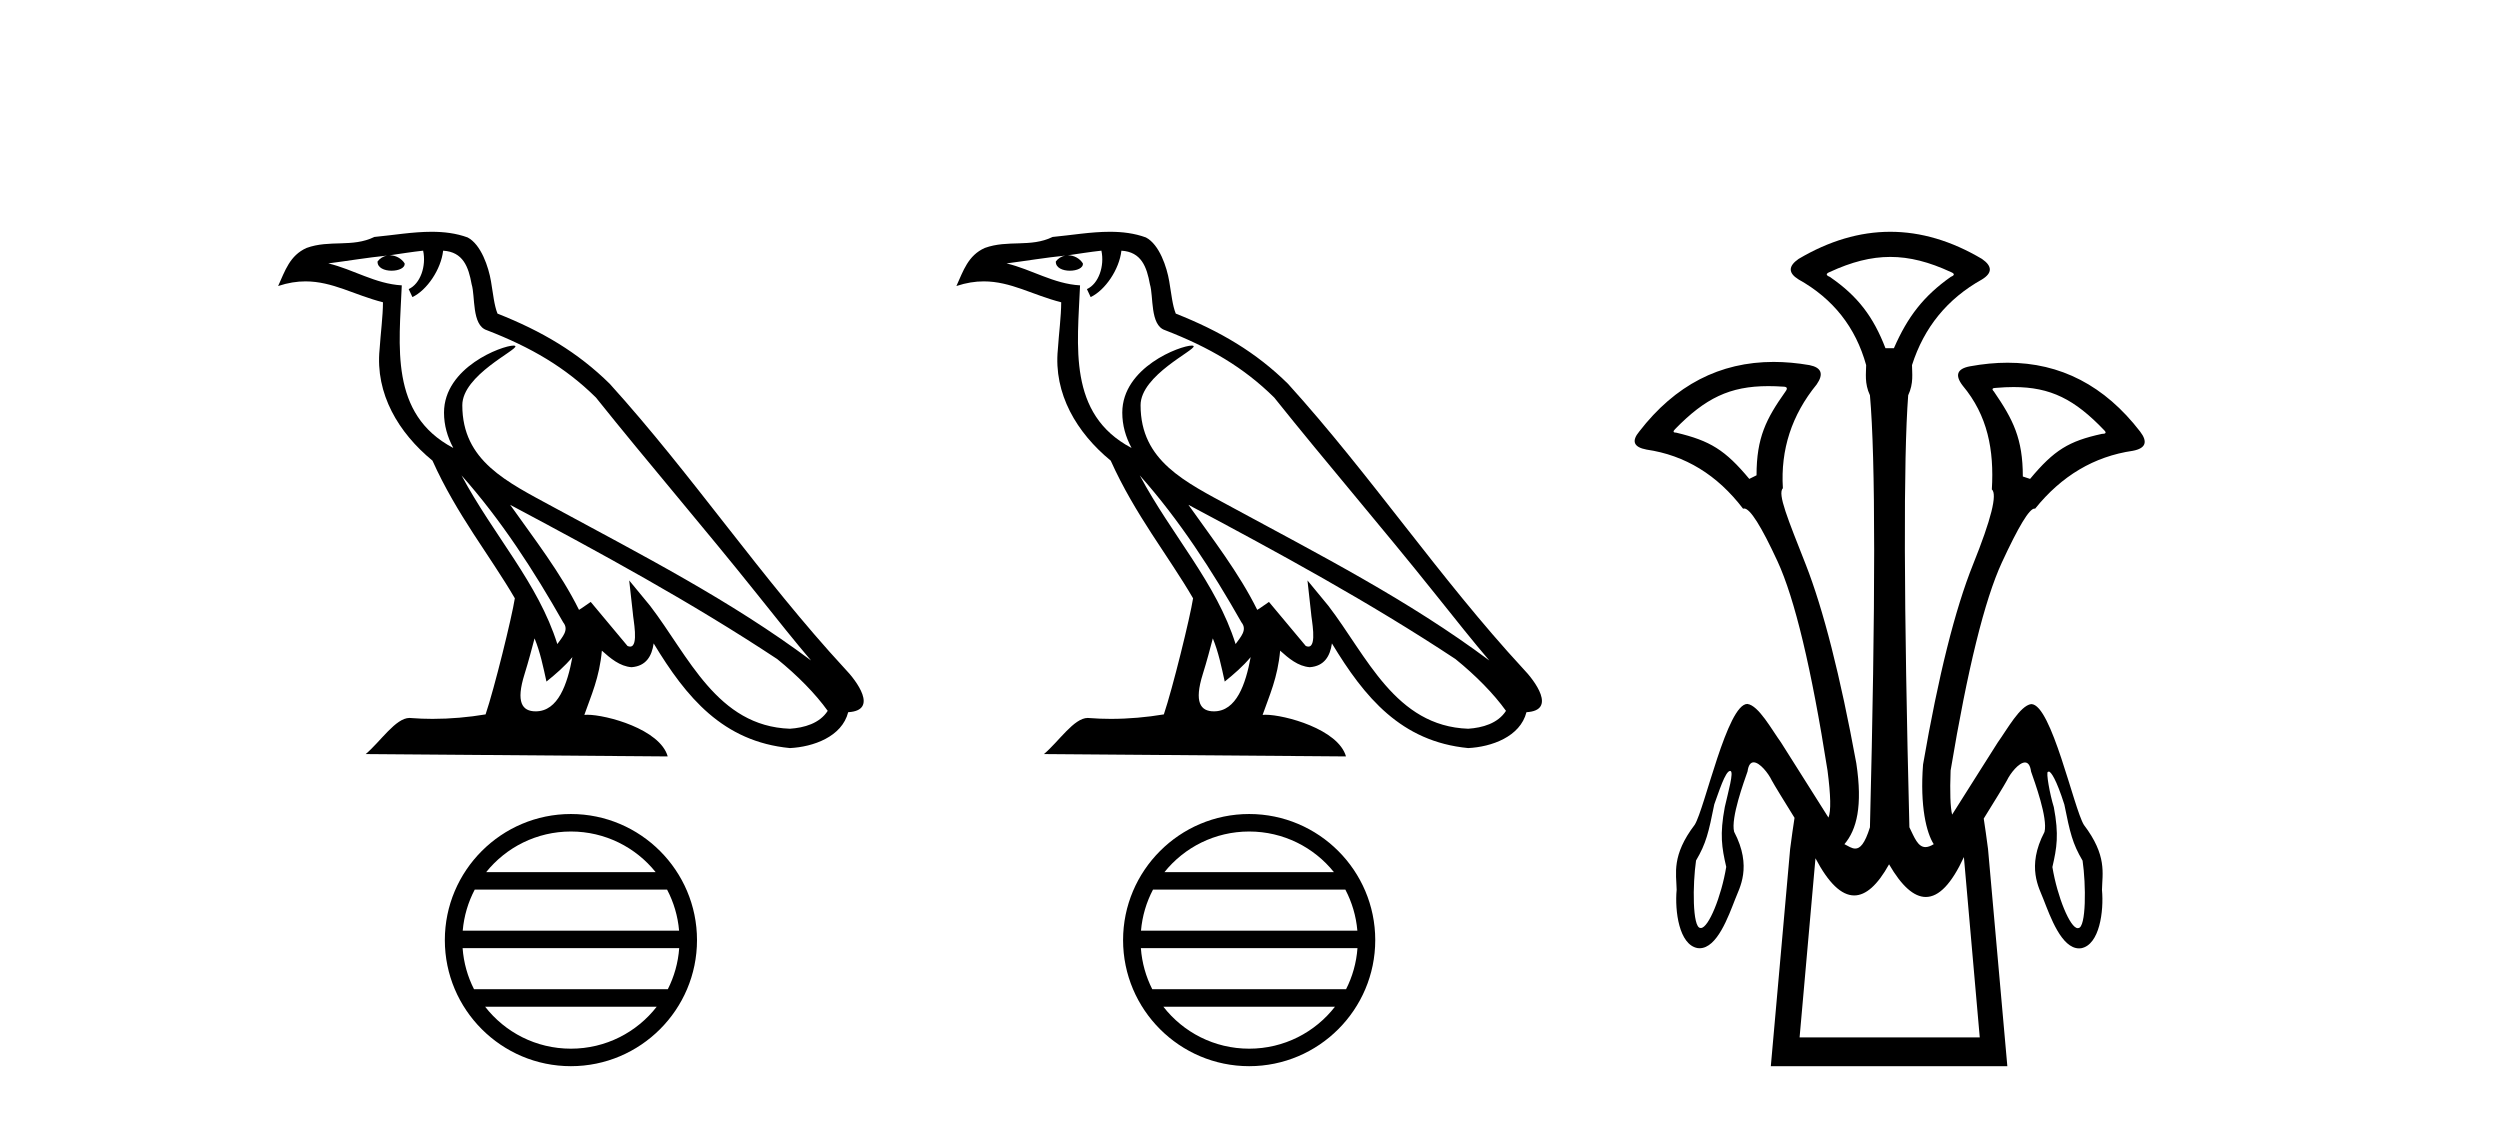
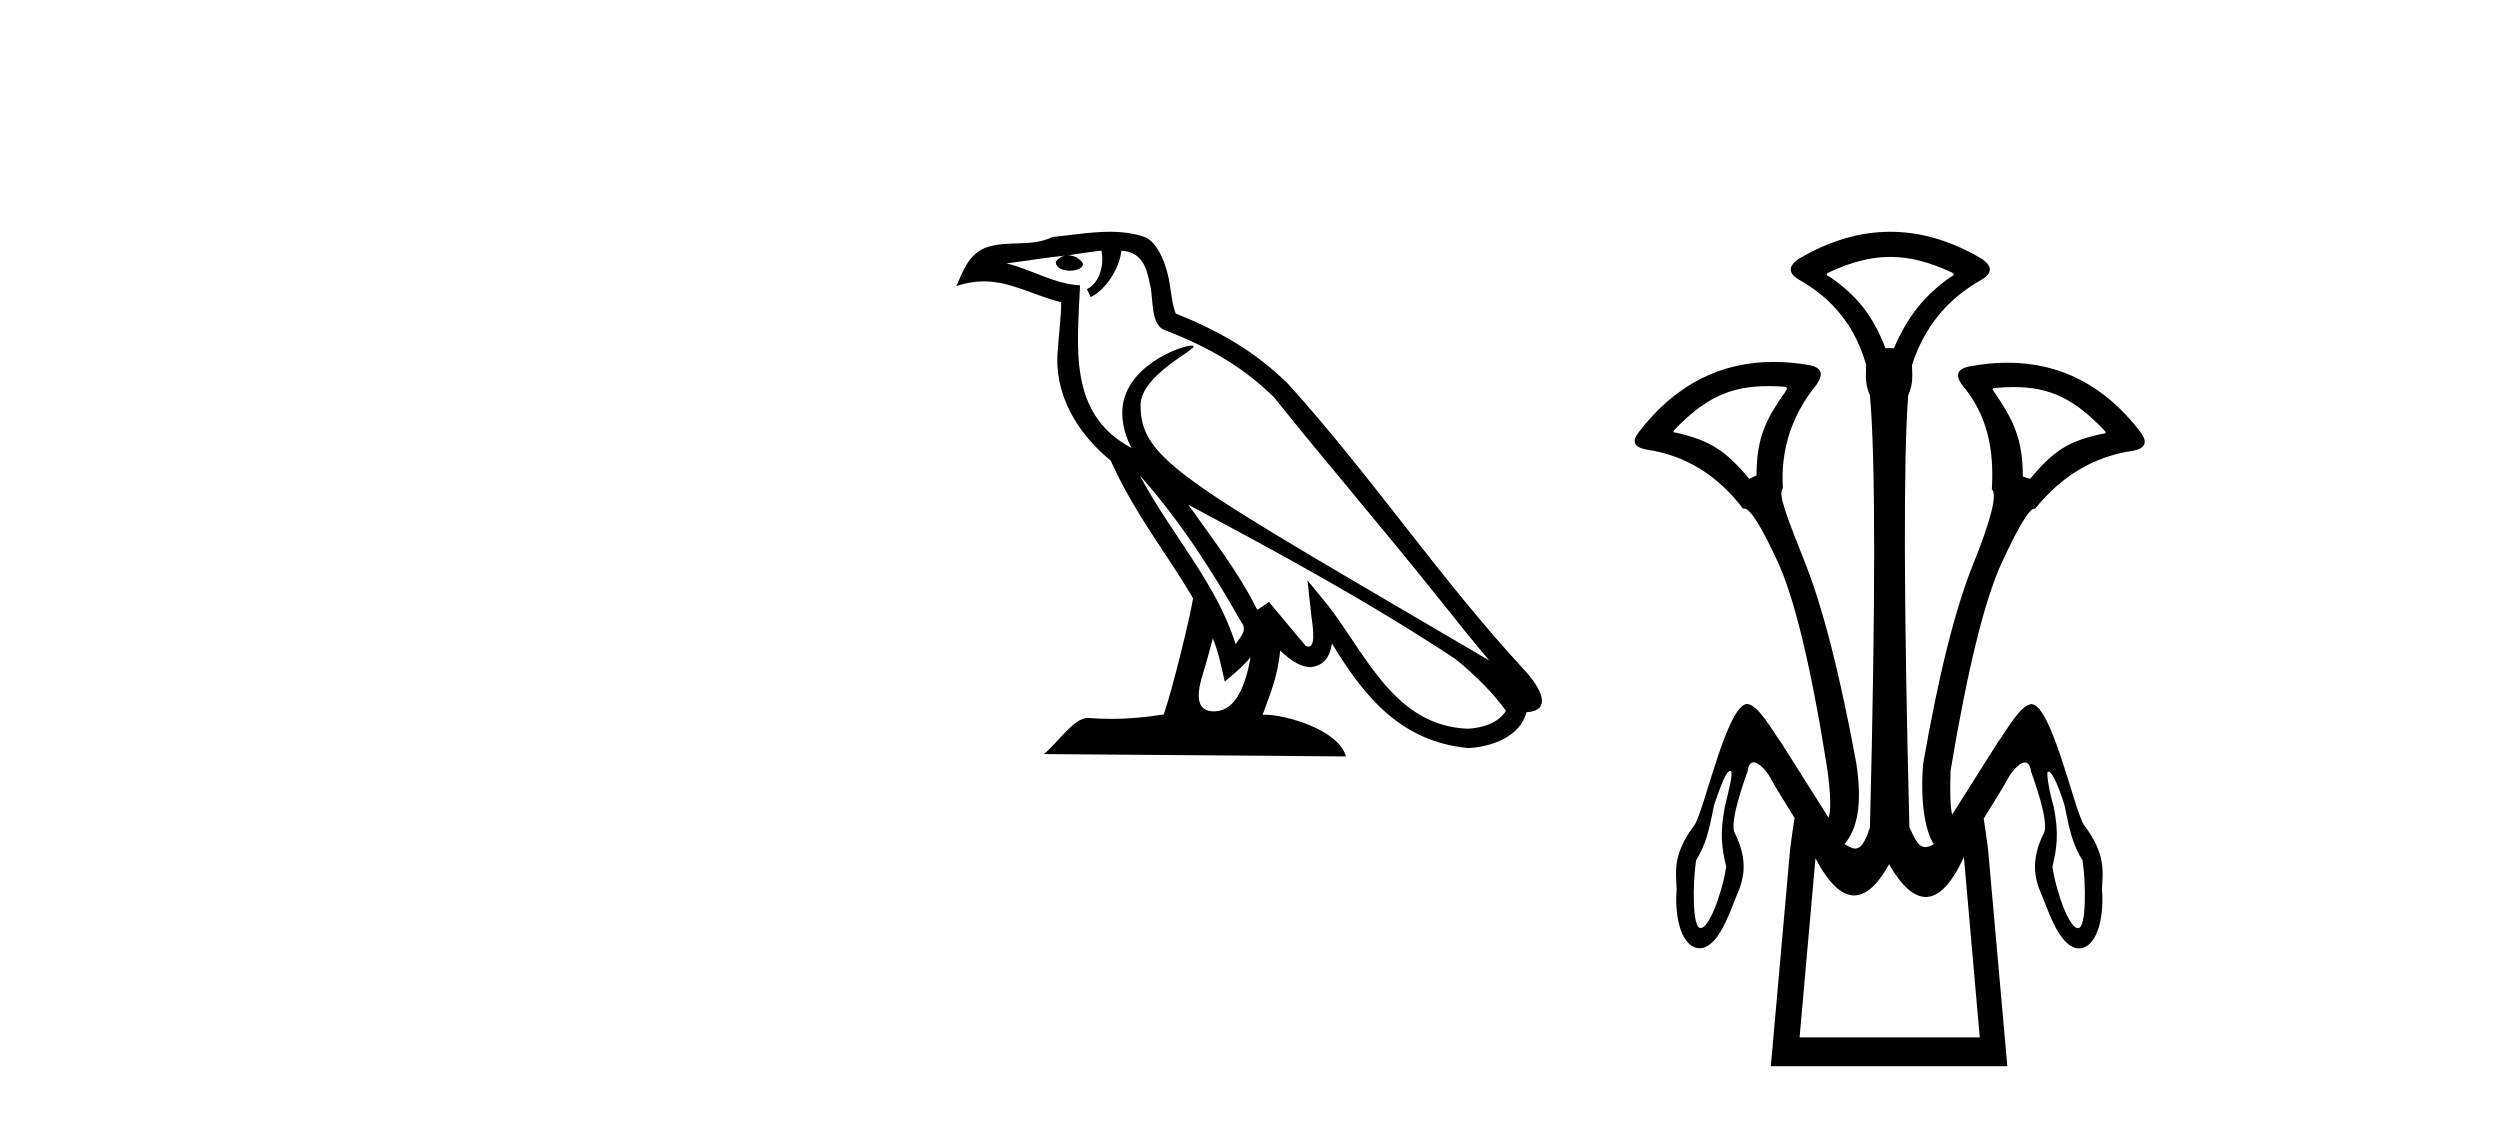
<svg xmlns="http://www.w3.org/2000/svg" width="91.0" height="41.0">
-   <path d="M 16.799 17.304 L 16.799 17.304 C 18.241 18.925 19.435 20.775 20.5 22.653 C 20.723 22.929 20.472 23.182 20.287 23.444 C 19.586 21.217 17.972 19.498 16.799 17.304 ZM 15.402 9.124 C 15.523 9.685 15.301 10.332 14.876 10.523 L 15.012 10.814 C 15.543 10.561 16.054 9.804 16.13 9.125 C 16.856 9.168 17.055 9.715 17.168 10.349 C 17.304 10.783 17.166 11.835 17.715 12.017 C 19.338 12.645 20.578 13.371 21.691 14.469 C 23.612 16.871 25.619 19.198 27.54 21.603 C 28.286 22.538 28.969 23.396 29.523 24.042 C 26.606 21.862 23.347 20.194 20.149 18.461 C 18.45 17.538 16.828 16.783 16.828 14.75 C 16.828 13.656 18.843 12.74 18.76 12.598 C 18.752 12.586 18.729 12.579 18.692 12.579 C 18.279 12.579 16.162 13.365 16.162 15.02 C 16.162 15.479 16.285 15.904 16.498 16.301 C 16.495 16.3 16.492 16.3 16.488 16.3 C 14.167 15.07 14.535 12.581 14.625 10.387 C 13.66 10.333 12.866 9.807 11.949 9.588 C 12.66 9.496 13.368 9.377 14.081 9.304 L 14.081 9.304 C 13.947 9.33 13.825 9.408 13.743 9.517 C 13.732 9.751 13.996 9.854 14.254 9.854 C 14.506 9.854 14.751 9.756 14.728 9.586 C 14.614 9.408 14.406 9.293 14.194 9.293 C 14.188 9.293 14.182 9.293 14.176 9.294 C 14.53 9.243 15.002 9.167 15.402 9.124 ZM 19.458 23.237 C 19.666 23.743 19.774 24.278 19.891 24.809 C 20.23 24.535 20.558 24.254 20.835 23.919 L 20.835 23.919 C 20.654 24.902 20.317 25.893 19.499 25.893 C 19.003 25.893 18.774 25.558 19.092 24.543 C 19.241 24.065 19.36 23.608 19.458 23.237 ZM 18.569 18.375 L 18.569 18.375 C 21.88 20.138 25.158 21.919 28.289 23.989 C 29.027 24.586 29.684 25.253 30.129 25.875 C 29.834 26.334 29.272 26.491 28.753 26.526 C 26.102 26.434 25.065 23.879 23.665 22.053 L 22.903 21.128 L 23.035 22.313 C 23.044 22.527 23.262 23.536 22.937 23.536 C 22.909 23.536 22.877 23.529 22.841 23.513 L 21.502 21.91 C 21.358 22.004 21.223 22.111 21.076 22.199 C 20.411 20.854 19.439 19.603 18.569 18.375 ZM 15.712 8.437 C 15.016 8.437 14.303 8.562 13.627 8.625 C 12.821 9.018 12.004 8.718 11.159 9.025 C 10.548 9.299 10.377 9.855 10.124 10.411 C 10.484 10.291 10.812 10.242 11.12 10.242 C 12.105 10.242 12.898 10.738 13.94 11.003 C 13.938 11.525 13.856 12.118 13.817 12.715 C 13.655 14.334 14.508 15.755 15.742 16.767 C 16.625 18.734 17.847 20.243 18.74 21.778 C 18.633 22.467 17.992 25.07 17.675 26.004 C 17.056 26.108 16.394 26.167 15.744 26.167 C 15.481 26.167 15.221 26.157 14.965 26.137 C 14.945 26.134 14.926 26.133 14.906 26.133 C 14.404 26.133 13.852 26.99 13.312 27.448 L 24.305 27.534 C 24.025 26.542 22.071 26.017 21.377 26.017 C 21.337 26.017 21.301 26.018 21.27 26.022 C 21.515 25.321 21.821 24.663 21.908 23.684 C 22.215 23.958 22.559 24.255 22.988 24.286 C 23.513 24.247 23.727 23.888 23.793 23.42 C 24.983 25.387 26.313 26.994 28.753 27.23 C 29.596 27.189 30.647 26.82 30.874 25.924 C 31.993 25.861 31.172 24.771 30.757 24.344 C 27.714 21.05 25.202 17.29 22.195 13.971 C 21.036 12.828 19.729 12.056 18.109 11.415 C 17.989 11.118 17.949 10.697 17.871 10.234 C 17.785 9.728 17.515 8.901 17.022 8.643 C 16.602 8.489 16.16 8.437 15.712 8.437 Z" style="fill:#000000;stroke:none" />
-   <path d="M 20.781 30.267 C 22.029 30.267 23.141 30.844 23.865 31.745 L 17.697 31.745 C 18.421 30.844 19.533 30.267 20.781 30.267 ZM 24.282 32.382 C 24.52 32.835 24.673 33.34 24.719 33.876 L 16.843 33.876 C 16.889 33.34 17.042 32.835 17.28 32.382 ZM 24.723 34.513 C 24.684 35.048 24.539 35.553 24.309 36.007 L 17.254 36.007 C 17.023 35.553 16.878 35.048 16.839 34.513 ZM 23.905 36.644 C 23.182 37.574 22.052 38.172 20.781 38.172 C 19.51 38.172 18.38 37.574 17.658 36.644 ZM 20.781 29.63 C 18.251 29.63 16.192 31.69 16.192 34.22 C 16.192 36.75 18.251 38.809 20.781 38.809 C 23.311 38.809 25.371 36.75 25.371 34.22 C 25.371 31.69 23.311 29.63 20.781 29.63 Z" style="fill:#000000;stroke:none" />
-   <path d="M 41.487 17.304 L 41.487 17.304 C 42.93 18.925 44.124 20.775 45.189 22.653 C 45.412 22.929 45.161 23.182 44.976 23.444 C 44.275 21.217 42.66 19.498 41.487 17.304 ZM 40.091 9.124 C 40.211 9.685 39.99 10.332 39.564 10.523 L 39.7 10.814 C 40.232 10.561 40.743 9.804 40.819 9.125 C 41.545 9.168 41.743 9.715 41.857 10.349 C 41.993 10.783 41.855 11.835 42.404 12.017 C 44.026 12.645 45.267 13.371 46.38 14.469 C 48.3 16.871 50.308 19.198 52.228 21.603 C 52.975 22.538 53.657 23.396 54.211 24.042 C 51.295 21.862 48.035 20.194 44.838 18.461 C 43.138 17.538 41.517 16.783 41.517 14.75 C 41.517 13.656 43.531 12.74 43.448 12.598 C 43.441 12.586 43.418 12.579 43.381 12.579 C 42.968 12.579 40.851 13.365 40.851 15.02 C 40.851 15.479 40.973 15.904 41.187 16.301 C 41.184 16.3 41.18 16.3 41.177 16.3 C 38.855 15.07 39.224 12.581 39.314 10.387 C 38.349 10.333 37.554 9.807 36.638 9.588 C 37.349 9.496 38.057 9.377 38.77 9.304 L 38.77 9.304 C 38.636 9.33 38.514 9.408 38.432 9.517 C 38.421 9.751 38.685 9.854 38.943 9.854 C 39.195 9.854 39.44 9.756 39.416 9.586 C 39.303 9.408 39.095 9.293 38.883 9.293 C 38.877 9.293 38.871 9.293 38.864 9.294 C 39.219 9.243 39.691 9.167 40.091 9.124 ZM 44.147 23.237 C 44.355 23.743 44.462 24.278 44.58 24.809 C 44.918 24.535 45.246 24.254 45.524 23.919 L 45.524 23.919 C 45.343 24.902 45.006 25.893 44.187 25.893 C 43.692 25.893 43.463 25.558 43.78 24.543 C 43.93 24.065 44.049 23.608 44.147 23.237 ZM 43.258 18.375 L 43.258 18.375 C 46.569 20.138 49.847 21.919 52.978 23.989 C 53.716 24.586 54.373 25.253 54.818 25.875 C 54.523 26.334 53.961 26.491 53.442 26.526 C 50.791 26.434 49.754 23.879 48.354 22.053 L 47.592 21.128 L 47.723 22.313 C 47.733 22.527 47.951 23.536 47.625 23.536 C 47.598 23.536 47.566 23.529 47.53 23.513 L 46.19 21.91 C 46.047 22.004 45.912 22.111 45.764 22.199 C 45.1 20.854 44.127 19.603 43.258 18.375 ZM 40.4 8.437 C 39.704 8.437 38.991 8.562 38.315 8.625 C 37.509 9.018 36.693 8.718 35.847 9.025 C 35.237 9.299 35.066 9.855 34.813 10.411 C 35.173 10.291 35.5 10.242 35.809 10.242 C 36.794 10.242 37.587 10.738 38.628 11.003 C 38.626 11.525 38.545 12.118 38.506 12.715 C 38.344 14.334 39.197 15.755 40.43 16.767 C 41.314 18.734 42.536 20.243 43.428 21.778 C 43.322 22.467 42.68 25.07 42.364 26.004 C 41.744 26.108 41.083 26.167 40.432 26.167 C 40.17 26.167 39.909 26.157 39.654 26.137 C 39.634 26.134 39.614 26.133 39.594 26.133 C 39.093 26.133 38.541 26.99 38 27.448 L 48.994 27.534 C 48.713 26.542 46.76 26.017 46.066 26.017 C 46.026 26.017 45.99 26.018 45.959 26.022 C 46.204 25.321 46.51 24.663 46.597 23.684 C 46.903 23.958 47.248 24.255 47.677 24.286 C 48.202 24.247 48.415 23.888 48.482 23.42 C 49.671 25.387 51.001 26.994 53.442 27.23 C 54.285 27.189 55.335 26.82 55.563 25.924 C 56.681 25.861 55.861 24.771 55.446 24.344 C 52.403 21.05 49.891 17.29 46.883 13.971 C 45.725 12.828 44.417 12.056 42.798 11.415 C 42.677 11.118 42.638 10.697 42.559 10.234 C 42.474 9.728 42.204 8.901 41.711 8.643 C 41.291 8.489 40.849 8.437 40.4 8.437 Z" style="fill:#000000;stroke:none" />
-   <path d="M 45.47 30.267 C 46.718 30.267 47.83 30.844 48.554 31.745 L 42.386 31.745 C 43.11 30.844 44.222 30.267 45.47 30.267 ZM 48.971 32.382 C 49.209 32.835 49.362 33.34 49.408 33.876 L 41.532 33.876 C 41.578 33.34 41.731 32.835 41.969 32.382 ZM 49.412 34.513 C 49.373 35.048 49.228 35.553 48.997 36.007 L 41.942 36.007 C 41.712 35.553 41.567 35.048 41.528 34.513 ZM 48.593 36.644 C 47.871 37.574 46.741 38.172 45.47 38.172 C 44.198 38.172 43.069 37.574 42.346 36.644 ZM 45.47 29.63 C 42.94 29.63 40.88 31.69 40.88 34.22 C 40.88 36.75 42.94 38.809 45.47 38.809 C 48 38.809 50.059 36.75 50.059 34.22 C 50.059 31.69 48 29.63 45.47 29.63 Z" style="fill:#000000;stroke:none" />
+   <path d="M 41.487 17.304 L 41.487 17.304 C 42.93 18.925 44.124 20.775 45.189 22.653 C 45.412 22.929 45.161 23.182 44.976 23.444 C 44.275 21.217 42.66 19.498 41.487 17.304 ZM 40.091 9.124 C 40.211 9.685 39.99 10.332 39.564 10.523 L 39.7 10.814 C 40.232 10.561 40.743 9.804 40.819 9.125 C 41.545 9.168 41.743 9.715 41.857 10.349 C 41.993 10.783 41.855 11.835 42.404 12.017 C 44.026 12.645 45.267 13.371 46.38 14.469 C 48.3 16.871 50.308 19.198 52.228 21.603 C 52.975 22.538 53.657 23.396 54.211 24.042 C 43.138 17.538 41.517 16.783 41.517 14.75 C 41.517 13.656 43.531 12.74 43.448 12.598 C 43.441 12.586 43.418 12.579 43.381 12.579 C 42.968 12.579 40.851 13.365 40.851 15.02 C 40.851 15.479 40.973 15.904 41.187 16.301 C 41.184 16.3 41.18 16.3 41.177 16.3 C 38.855 15.07 39.224 12.581 39.314 10.387 C 38.349 10.333 37.554 9.807 36.638 9.588 C 37.349 9.496 38.057 9.377 38.77 9.304 L 38.77 9.304 C 38.636 9.33 38.514 9.408 38.432 9.517 C 38.421 9.751 38.685 9.854 38.943 9.854 C 39.195 9.854 39.44 9.756 39.416 9.586 C 39.303 9.408 39.095 9.293 38.883 9.293 C 38.877 9.293 38.871 9.293 38.864 9.294 C 39.219 9.243 39.691 9.167 40.091 9.124 ZM 44.147 23.237 C 44.355 23.743 44.462 24.278 44.58 24.809 C 44.918 24.535 45.246 24.254 45.524 23.919 L 45.524 23.919 C 45.343 24.902 45.006 25.893 44.187 25.893 C 43.692 25.893 43.463 25.558 43.78 24.543 C 43.93 24.065 44.049 23.608 44.147 23.237 ZM 43.258 18.375 L 43.258 18.375 C 46.569 20.138 49.847 21.919 52.978 23.989 C 53.716 24.586 54.373 25.253 54.818 25.875 C 54.523 26.334 53.961 26.491 53.442 26.526 C 50.791 26.434 49.754 23.879 48.354 22.053 L 47.592 21.128 L 47.723 22.313 C 47.733 22.527 47.951 23.536 47.625 23.536 C 47.598 23.536 47.566 23.529 47.53 23.513 L 46.19 21.91 C 46.047 22.004 45.912 22.111 45.764 22.199 C 45.1 20.854 44.127 19.603 43.258 18.375 ZM 40.4 8.437 C 39.704 8.437 38.991 8.562 38.315 8.625 C 37.509 9.018 36.693 8.718 35.847 9.025 C 35.237 9.299 35.066 9.855 34.813 10.411 C 35.173 10.291 35.5 10.242 35.809 10.242 C 36.794 10.242 37.587 10.738 38.628 11.003 C 38.626 11.525 38.545 12.118 38.506 12.715 C 38.344 14.334 39.197 15.755 40.43 16.767 C 41.314 18.734 42.536 20.243 43.428 21.778 C 43.322 22.467 42.68 25.07 42.364 26.004 C 41.744 26.108 41.083 26.167 40.432 26.167 C 40.17 26.167 39.909 26.157 39.654 26.137 C 39.634 26.134 39.614 26.133 39.594 26.133 C 39.093 26.133 38.541 26.99 38 27.448 L 48.994 27.534 C 48.713 26.542 46.76 26.017 46.066 26.017 C 46.026 26.017 45.99 26.018 45.959 26.022 C 46.204 25.321 46.51 24.663 46.597 23.684 C 46.903 23.958 47.248 24.255 47.677 24.286 C 48.202 24.247 48.415 23.888 48.482 23.42 C 49.671 25.387 51.001 26.994 53.442 27.23 C 54.285 27.189 55.335 26.82 55.563 25.924 C 56.681 25.861 55.861 24.771 55.446 24.344 C 52.403 21.05 49.891 17.29 46.883 13.971 C 45.725 12.828 44.417 12.056 42.798 11.415 C 42.677 11.118 42.638 10.697 42.559 10.234 C 42.474 9.728 42.204 8.901 41.711 8.643 C 41.291 8.489 40.849 8.437 40.4 8.437 Z" style="fill:#000000;stroke:none" />
  <path d="M 68.806 9.352 C 69.512 9.352 70.219 9.535 71.009 9.901 C 71.156 9.96 71.156 10.019 71.009 10.077 C 70.014 10.78 69.436 11.533 68.938 12.675 L 68.631 12.675 C 68.191 11.533 67.628 10.78 66.603 10.077 C 66.457 10.019 66.457 9.96 66.603 9.901 C 67.394 9.535 68.1 9.352 68.806 9.352 ZM 64.365 14.055 C 64.536 14.055 64.716 14.061 64.904 14.074 C 65.05 14.074 65.08 14.133 64.992 14.25 C 64.289 15.245 63.938 15.924 63.938 17.301 L 63.674 17.432 C 62.796 16.378 62.248 16.043 61.019 15.75 C 60.901 15.75 60.887 15.706 60.975 15.618 C 62.07 14.496 62.961 14.055 64.365 14.055 ZM 73.295 14.089 C 74.646 14.089 75.522 14.539 76.594 15.662 C 76.682 15.75 76.653 15.794 76.506 15.794 C 75.306 16.057 74.773 16.378 73.895 17.432 L 73.631 17.345 C 73.631 15.968 73.28 15.275 72.577 14.25 C 72.489 14.162 72.518 14.118 72.665 14.118 C 72.887 14.099 73.096 14.089 73.295 14.089 ZM 71.057 29.652 C 71.057 29.652 71.057 29.652 71.057 29.652 L 71.057 29.652 C 71.057 29.652 71.057 29.652 71.057 29.652 ZM 62.975 28.062 C 62.98 28.062 62.985 28.063 62.989 28.064 C 63.118 28.096 62.907 28.823 62.783 29.374 C 62.593 30.38 62.673 30.852 62.835 31.555 C 62.657 32.636 62.19 33.779 61.913 33.779 C 61.906 33.779 61.899 33.778 61.893 33.777 C 61.601 33.769 61.61 32.189 61.736 31.323 C 62.104 30.698 62.193 30.306 62.4 29.278 C 62.554 28.863 62.8 28.062 62.975 28.062 ZM 74.576 28.085 C 74.654 28.085 74.85 28.365 75.142 29.284 C 75.349 30.311 75.438 30.704 75.806 31.328 C 75.933 32.194 75.941 33.775 75.65 33.782 C 75.643 33.784 75.636 33.785 75.629 33.785 C 75.352 33.785 74.885 32.642 74.707 31.561 C 74.869 30.857 74.949 30.385 74.759 29.38 C 74.612 28.91 74.468 28.095 74.545 28.095 C 74.547 28.095 74.55 28.096 74.553 28.098 C 74.559 28.09 74.567 28.085 74.576 28.085 ZM 71.486 31.197 L 72.063 37.762 L 65.505 37.762 L 66.083 31.241 C 66.557 32.143 67.027 32.594 67.493 32.594 C 67.919 32.594 68.343 32.216 68.762 31.461 C 69.221 32.254 69.667 32.65 70.1 32.65 C 70.578 32.65 71.04 32.166 71.486 31.197 ZM 68.806 8.437 C 67.694 8.437 66.581 8.766 65.468 9.425 C 65.088 9.689 65.088 9.938 65.468 10.172 C 66.727 10.875 67.547 11.914 67.928 13.29 C 67.928 13.583 67.861 13.949 68.066 14.388 C 68.271 16.702 68.271 21.943 68.066 30.113 C 67.877 30.721 67.705 30.888 67.531 30.888 C 67.403 30.888 67.275 30.798 67.137 30.728 C 67.587 30.198 67.804 29.337 67.57 27.785 C 66.984 24.593 66.369 22.177 65.725 20.538 C 65.081 18.898 64.692 17.975 64.897 17.77 C 64.809 16.365 65.219 15.106 66.127 13.993 C 66.391 13.612 66.303 13.378 65.863 13.29 C 65.414 13.213 64.979 13.174 64.56 13.174 C 62.602 13.174 60.973 14.018 59.67 15.706 C 59.378 16.057 59.465 16.277 59.934 16.365 C 61.339 16.57 62.511 17.287 63.448 18.517 C 63.46 18.512 63.473 18.509 63.487 18.509 C 63.704 18.509 64.108 19.149 64.7 20.428 C 65.329 21.789 65.937 24.329 66.522 28.048 C 66.64 28.959 66.652 29.529 66.556 29.76 L 66.556 29.76 C 65.939 28.77 64.986 27.285 64.826 27.021 C 64.482 26.545 64.011 25.677 63.607 25.624 C 63.606 25.623 63.605 25.623 63.604 25.623 C 62.871 25.623 62.053 29.433 61.688 30.021 C 60.837 31.141 61.019 31.789 61.03 32.387 C 60.958 33.166 61.12 34.387 61.789 34.51 C 61.815 34.514 61.839 34.516 61.864 34.516 C 62.502 34.516 62.912 33.362 63.163 32.723 C 63.308 32.332 63.794 31.556 63.122 30.276 C 62.995 29.772 63.484 28.449 63.611 28.079 C 63.643 27.839 63.728 27.749 63.833 27.749 C 64.054 27.749 64.368 28.144 64.492 28.406 C 64.591 28.589 64.953 29.175 65.321 29.769 L 65.321 29.769 C 65.27 30.093 65.217 30.471 65.161 30.903 L 64.458 38.809 L 73.067 38.809 L 72.364 30.903 C 72.309 30.483 72.257 30.114 72.208 29.796 L 72.208 29.796 C 72.58 29.195 72.95 28.597 73.05 28.411 C 73.174 28.149 73.488 27.754 73.709 27.754 C 73.815 27.754 73.899 27.845 73.931 28.084 C 74.058 28.454 74.547 29.778 74.42 30.282 C 73.748 31.561 74.235 32.338 74.38 32.729 C 74.63 33.368 75.04 34.521 75.678 34.521 C 75.703 34.521 75.728 34.52 75.753 34.516 C 76.423 34.392 76.584 33.172 76.512 32.392 C 76.523 31.795 76.705 31.146 75.854 30.026 C 75.489 29.439 74.671 25.629 73.938 25.629 C 73.937 25.629 73.936 25.629 73.935 25.629 C 73.531 25.683 73.06 26.55 72.717 27.027 C 72.562 27.281 71.674 28.665 71.057 29.652 L 71.057 29.652 C 70.991 29.374 70.973 28.839 71.002 28.048 C 71.617 24.359 72.24 21.833 72.869 20.472 C 73.473 19.166 73.868 18.513 74.054 18.513 C 74.062 18.513 74.07 18.515 74.077 18.517 C 75.043 17.317 76.229 16.614 77.635 16.409 C 78.103 16.321 78.191 16.087 77.898 15.706 C 76.611 14.038 75.004 13.203 73.077 13.203 C 72.636 13.203 72.179 13.247 71.705 13.334 C 71.237 13.422 71.149 13.656 71.442 14.037 C 72.349 15.12 72.59 16.379 72.503 17.814 C 72.708 17.99 72.481 18.898 71.822 20.538 C 71.163 22.177 70.555 24.608 69.999 27.829 C 69.882 29.351 70.124 30.318 70.388 30.728 C 70.27 30.801 70.171 30.834 70.087 30.834 C 69.811 30.834 69.684 30.486 69.502 30.113 C 69.297 21.943 69.283 16.702 69.458 14.388 C 69.663 13.949 69.597 13.583 69.597 13.29 C 70.036 11.914 70.885 10.875 72.144 10.172 C 72.525 9.938 72.525 9.689 72.144 9.425 C 71.032 8.766 69.919 8.437 68.806 8.437 Z" style="fill:#000000;stroke:none" />
</svg>